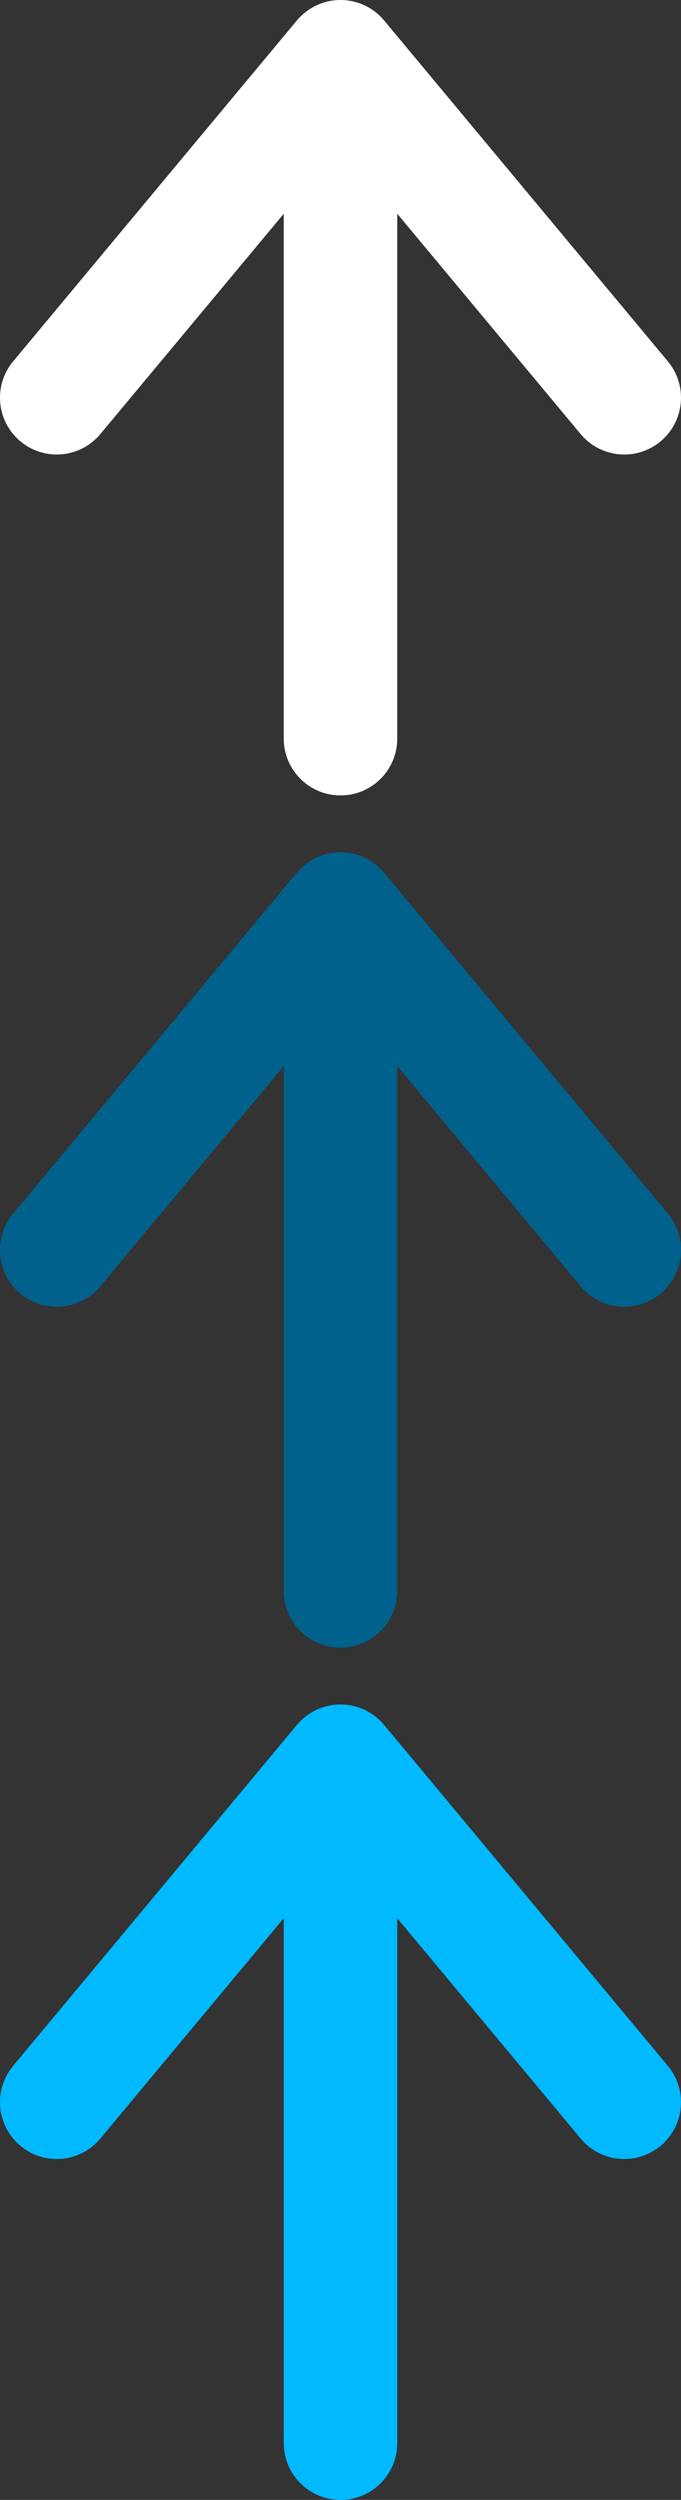
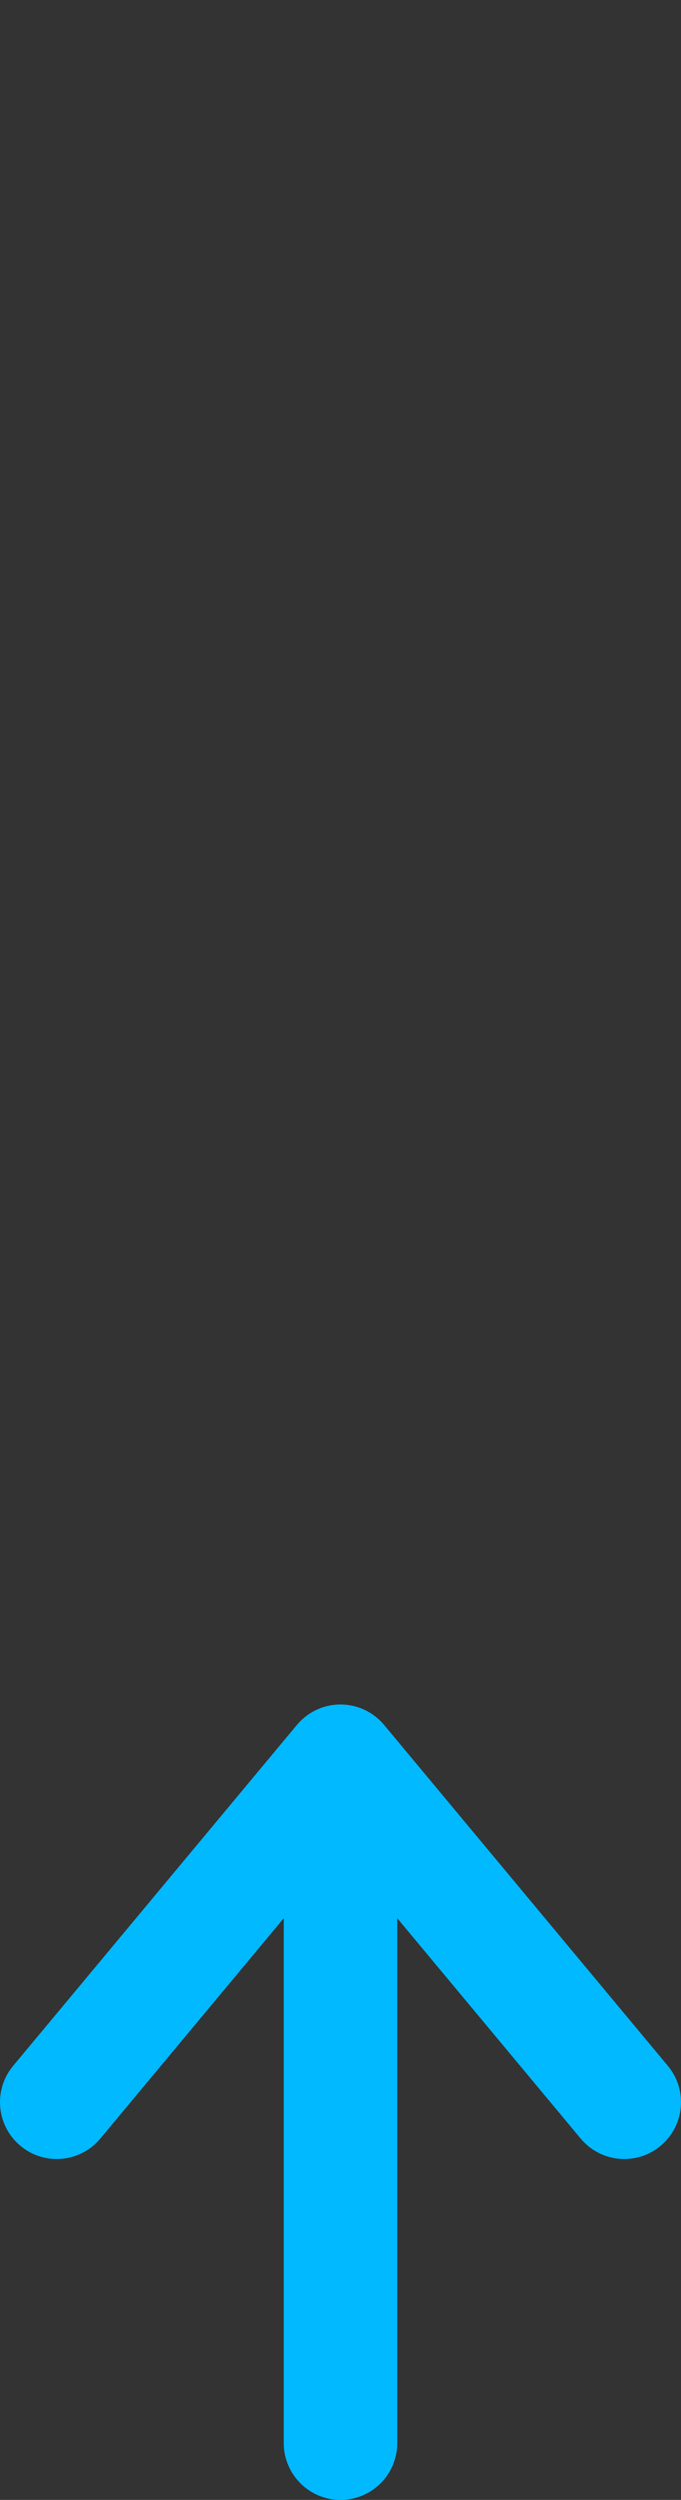
<svg xmlns="http://www.w3.org/2000/svg" xmlns:xlink="http://www.w3.org/1999/xlink" width="12" height="44" viewBox="0 0 12 44" version="1.1">
  <rect x="0" y="0" width="12" height="44" fill="#333333" stroke="none" />
  <title>arrow</title>
  <desc>Created using Figma</desc>
  <g id="Canvas" transform="translate(-2152 -11182)">
    <g id="arrow">
      <g id="arrow-blue">
        <use xlink:href="#path0_fill" transform="translate(2152 11212)" fill="#00B9FF" />
      </g>
      <g id="arrow-hover">
        <use xlink:href="#path1_fill" transform="translate(2152 11197)" fill="#00618C" />
      </g>
      <g id="arrow">
        <use xlink:href="#path1_fill" transform="translate(2152 11182)" fill="#FFFFFF" />
      </g>
    </g>
  </g>
  <defs>
    <path id="path0_fill" d="M 6.768 0.36C 6.578 0.132 6.297 0 6 0C 5.703 0 5.422 0.132 5.232 0.36C 5.229 0.363 5.227 0.366 5.224 0.369L 0.232 6.36C -0.122 6.784 -0.064 7.415 0.36 7.768C 0.784 8.122 1.415 8.064 1.768 7.64L 5 3.762L 5 13C 5 13.552 5.448 14 6 14C 6.552 14 7 13.552 7 13L 7 3.762L 10.232 7.64C 10.585 8.064 11.216 8.122 11.64 7.768C 12.064 7.415 12.122 6.784 11.768 6.36L 6.776 0.369C 6.773 0.366 6.771 0.363 6.768 0.36Z" />
-     <path id="path1_fill" d="M 6.768 0.36C 6.578 0.132 6.297 0 6 0C 5.703 0 5.422 0.132 5.232 0.36C 5.229 0.363 5.227 0.366 5.224 0.369L 0.232 6.36C -0.122 6.784 -0.064 7.415 0.36 7.768C 0.784 8.122 1.415 8.064 1.768 7.64L 5 3.762L 5 13C 5 13.552 5.448 14 6 14C 6.552 14 7 13.552 7 13L 7 3.762L 10.232 7.64C 10.585 8.064 11.216 8.122 11.64 7.768C 12.064 7.415 12.122 6.784 11.768 6.36L 6.776 0.369C 6.773 0.366 6.771 0.363 6.768 0.36Z" />
  </defs>
</svg>